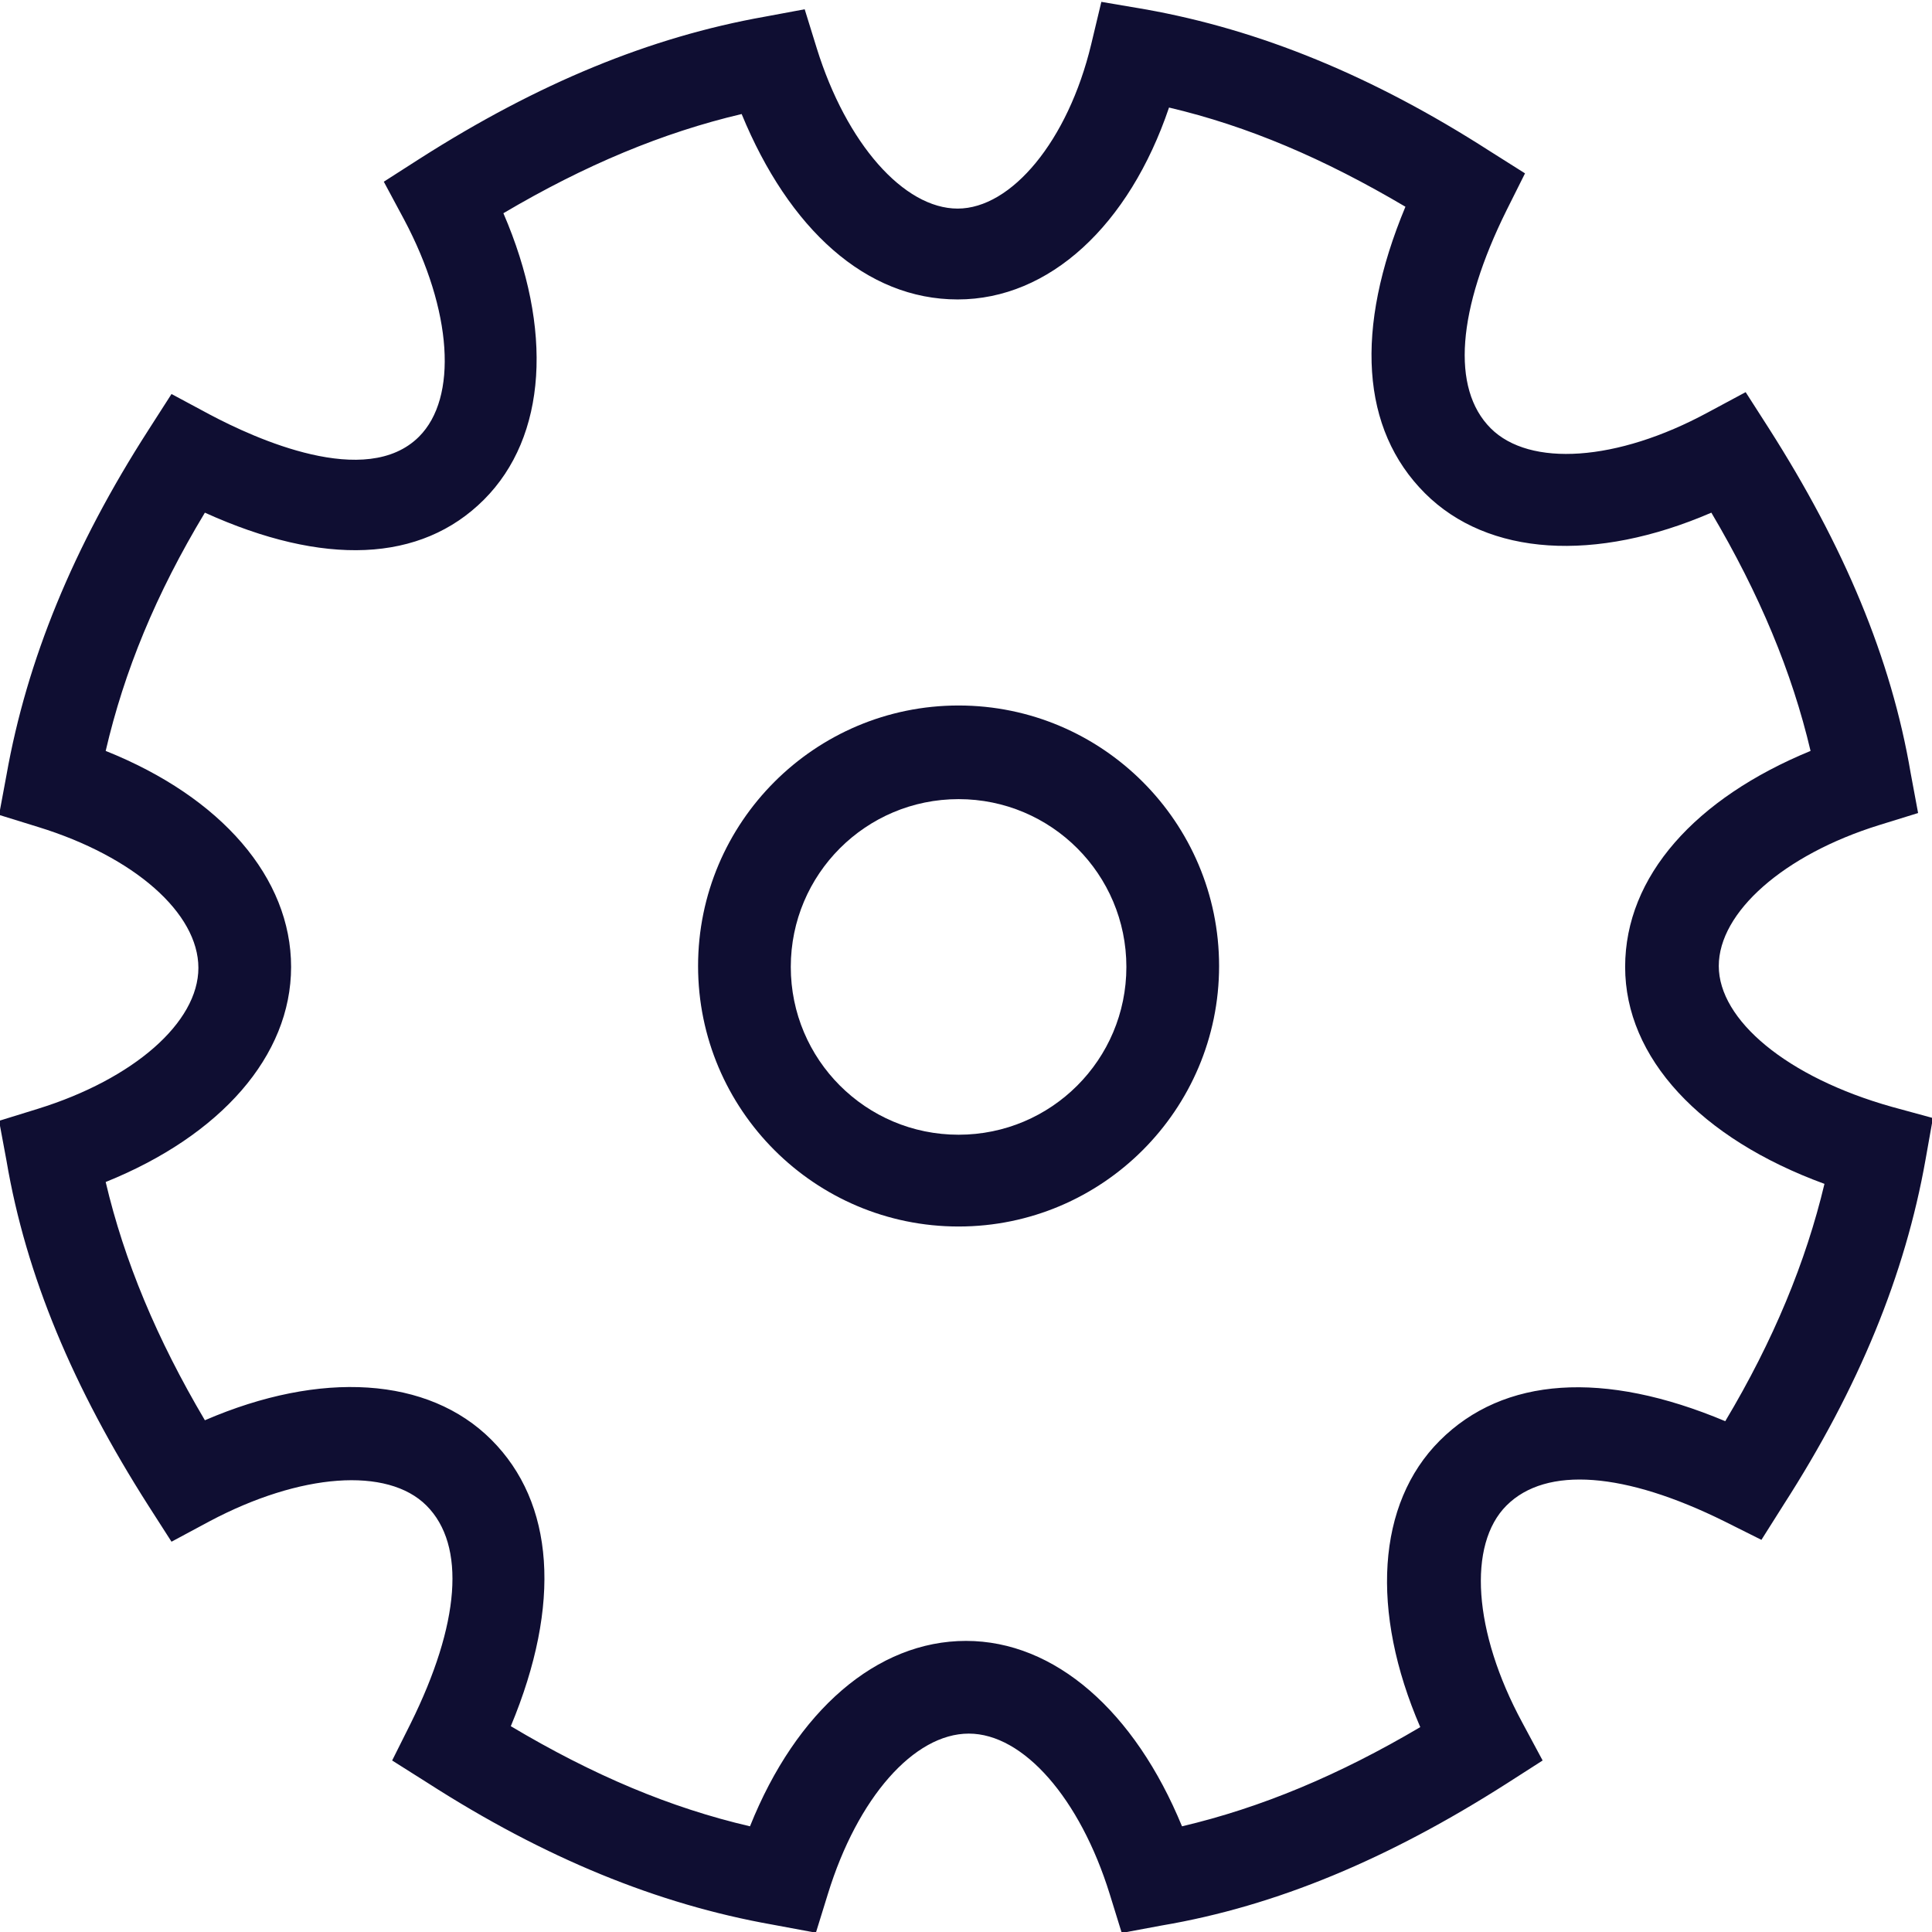
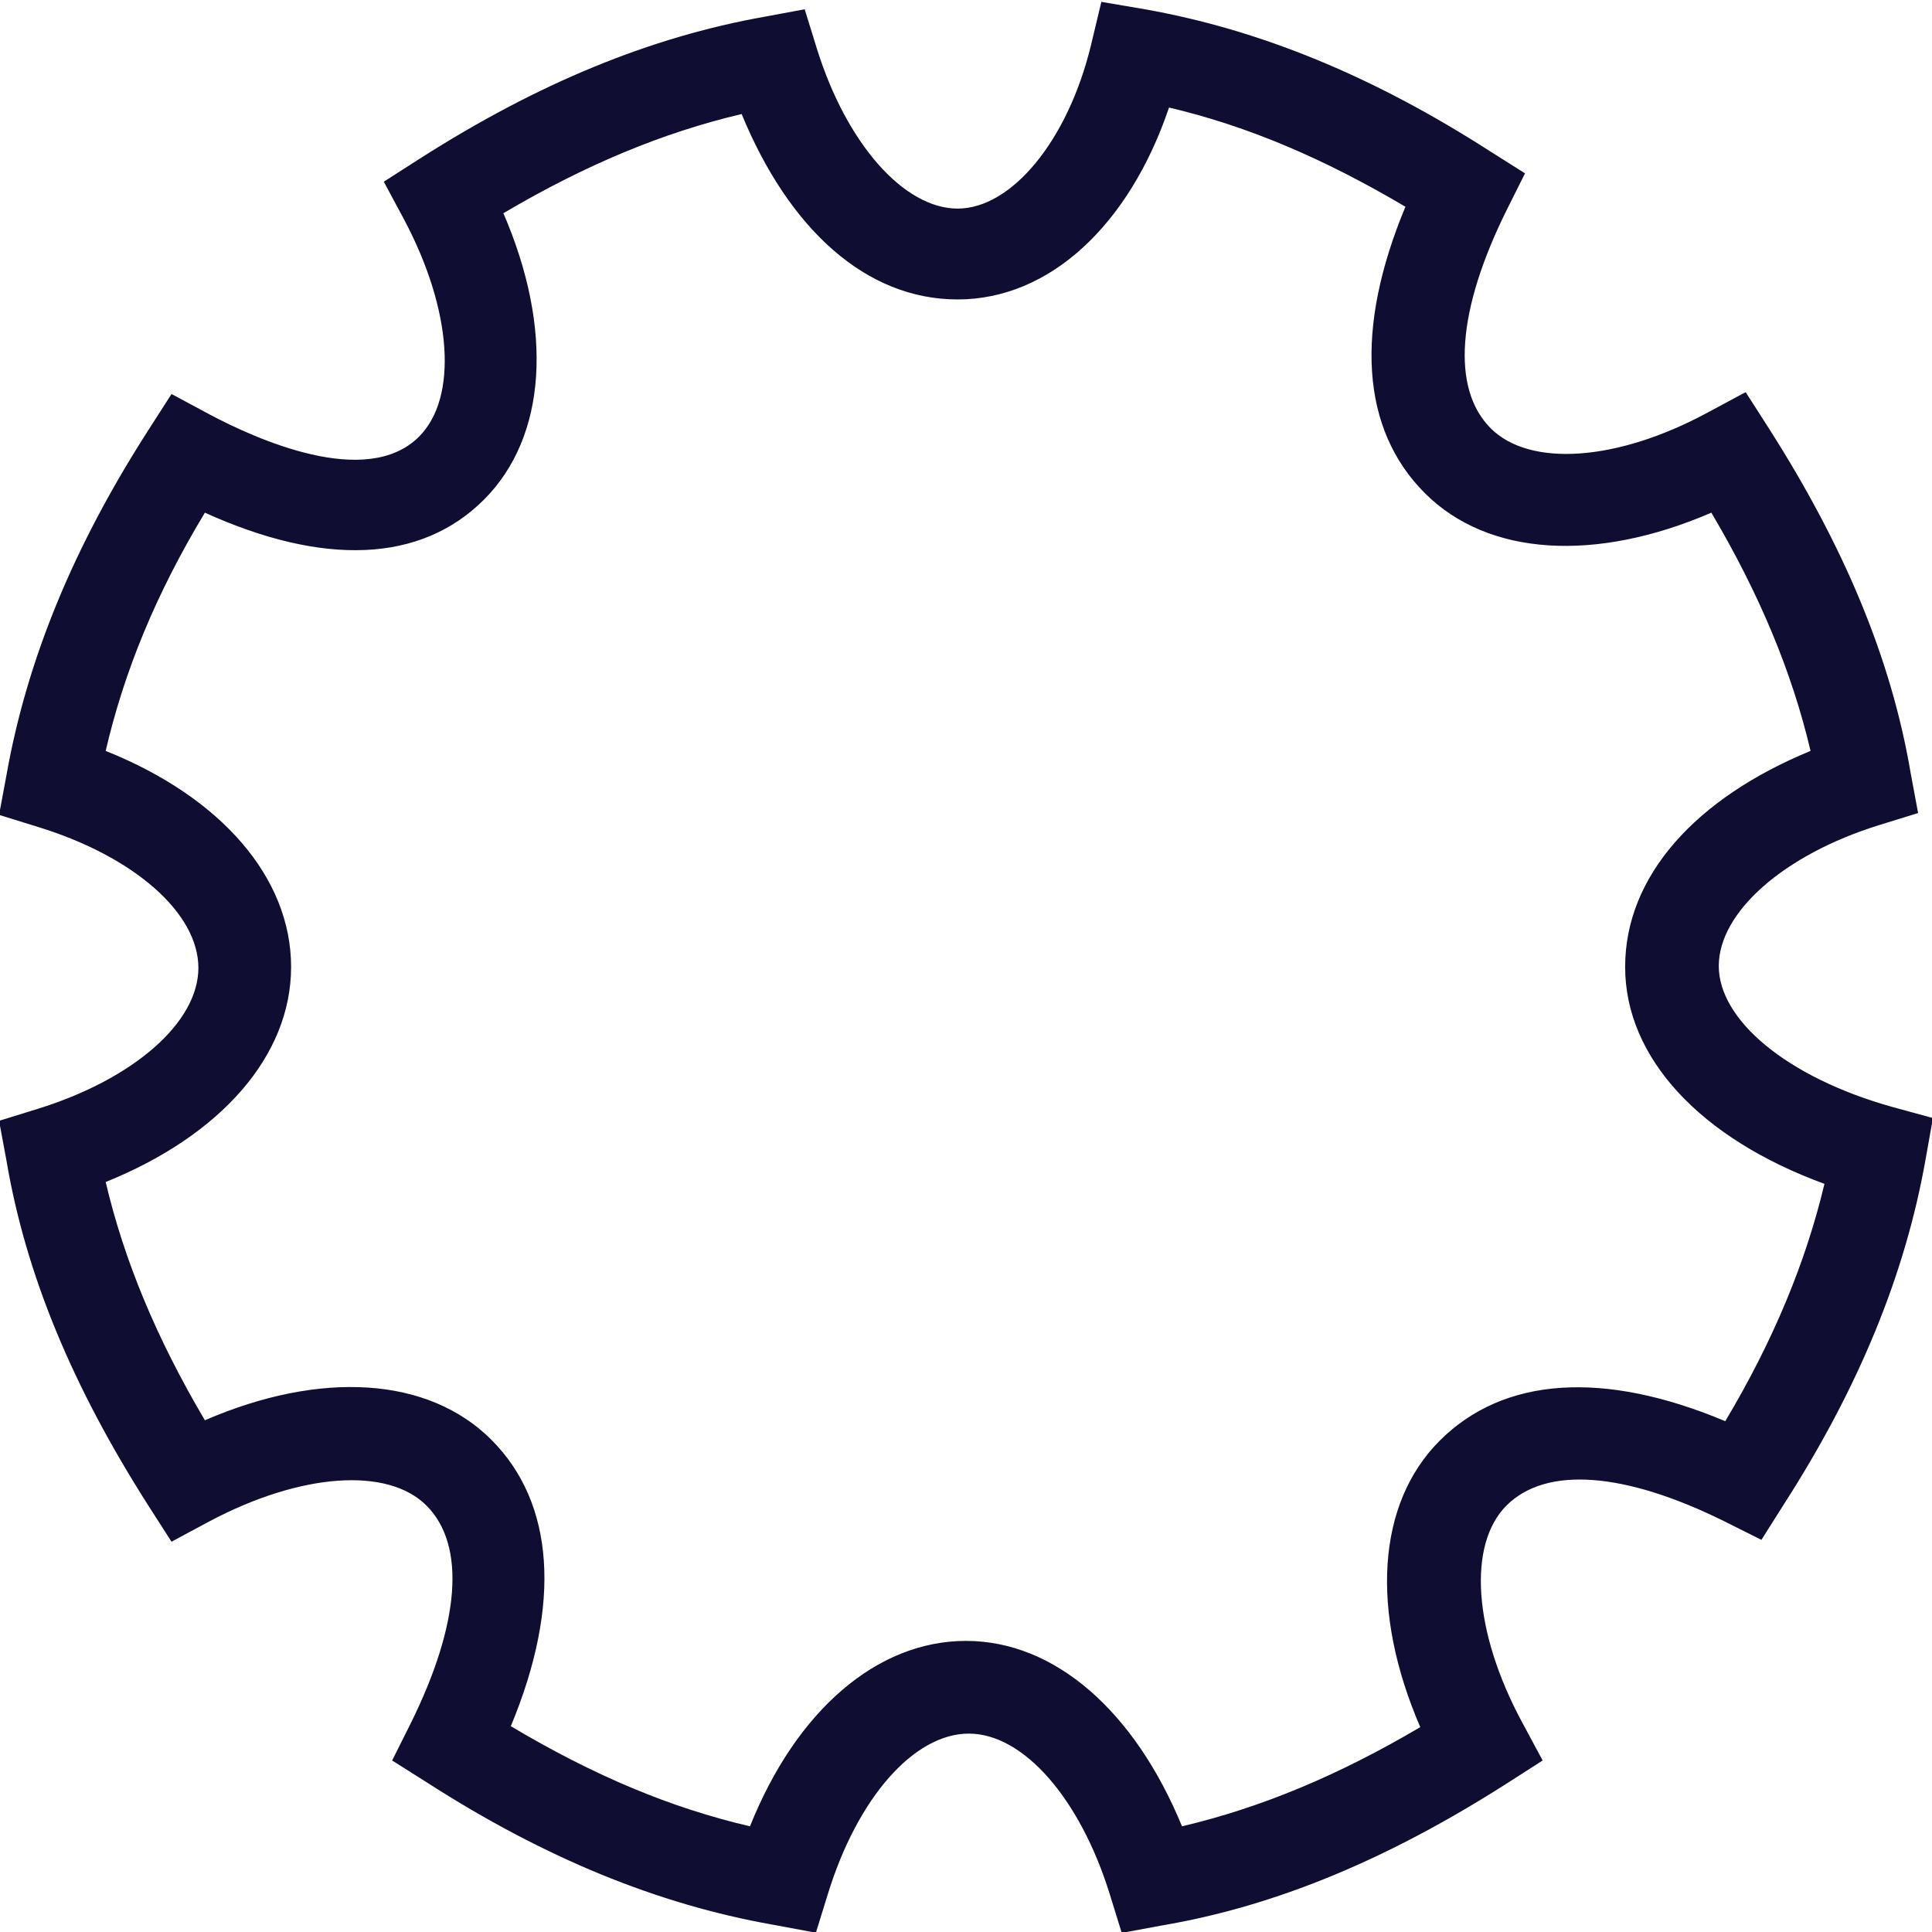
<svg xmlns="http://www.w3.org/2000/svg" id="Laag_1" data-name="Laag 1" viewBox="0 0 20.84 20.84">
  <defs>
    <style>
      .cls-1 {
        fill: #0f0e32;
      }
    </style>
  </defs>
  <path class="cls-1" d="M8.76,20.84l-.43-.08c-1.24-.22-2.46-.72-3.72-1.53l-.38-.24.2-.4c.53-1.07.6-1.92.17-2.35-.42-.42-1.36-.35-2.34.17l-.41.22-.25-.39c-.81-1.27-1.32-2.48-1.53-3.72l-.08-.43.42-.13c1.03-.32,1.73-.93,1.73-1.52s-.69-1.2-1.73-1.52l-.42-.13.08-.43c.22-1.24.72-2.46,1.53-3.72l.25-.39.41.22c.49.26,1.69.81,2.26.24.42-.42.36-1.36-.16-2.34l-.22-.41.39-.25c1.27-.81,2.48-1.31,3.72-1.53l.43-.08.13.42c.32,1.03.94,1.73,1.52,1.73s1.19-.73,1.44-1.77l.11-.46.47.08c1.24.22,2.46.72,3.72,1.53l.38.24-.2.4c-.53,1.07-.6,1.92-.17,2.35.42.42,1.36.36,2.34-.17l.41-.22.25.39c.81,1.27,1.32,2.48,1.53,3.72l.08.43-.42.13c-1.03.32-1.73.94-1.73,1.52s.73,1.2,1.87,1.52l.44.12-.08.45c-.22,1.24-.72,2.46-1.53,3.72l-.24.38-.4-.2c-1.07-.53-1.92-.6-2.35-.17-.42.42-.36,1.36.17,2.34l.22.41-.39.25c-1.27.81-2.48,1.32-3.72,1.53l-.43.08-.13-.42c-.32-1.03-.93-1.73-1.52-1.73s-1.2.69-1.52,1.73l-.13.42ZM10.42,17.7c.96,0,1.82.76,2.33,2,.85-.2,1.69-.55,2.57-1.07-.54-1.25-.47-2.41.21-3.09.69-.69,1.77-.76,3.08-.21.52-.87.87-1.72,1.07-2.56-1.34-.49-2.15-1.36-2.15-2.34s.76-1.82,2-2.33c-.2-.85-.55-1.69-1.07-2.57-1.25.54-2.41.47-3.09-.21-.69-.69-.76-1.77-.21-3.09-.88-.52-1.7-.87-2.55-1.07-.43,1.27-1.29,2.07-2.28,2.07s-1.82-.76-2.33-2c-.85.2-1.69.55-2.57,1.07.54,1.25.47,2.41-.21,3.09s-1.73.72-3.01.14c-.53.88-.87,1.71-1.07,2.57,1.25.5,2,1.37,2,2.33s-.76,1.82-2,2.32c.2.85.55,1.69,1.07,2.57,1.25-.54,2.41-.47,3.09.21s.76,1.77.21,3.09c.89.53,1.72.88,2.58,1.08.5-1.25,1.37-2,2.33-2Z" />
-   <path class="cls-1" d="M10.34,13.23c-1.55,0-2.81-1.26-2.81-2.81s1.26-2.81,2.81-2.81,2.81,1.26,2.81,2.81-1.26,2.81-2.81,2.81ZM10.34,8.62c-1,0-1.81.81-1.81,1.81s.81,1.81,1.81,1.81,1.81-.81,1.81-1.81-.81-1.81-1.81-1.81Z" />
</svg>